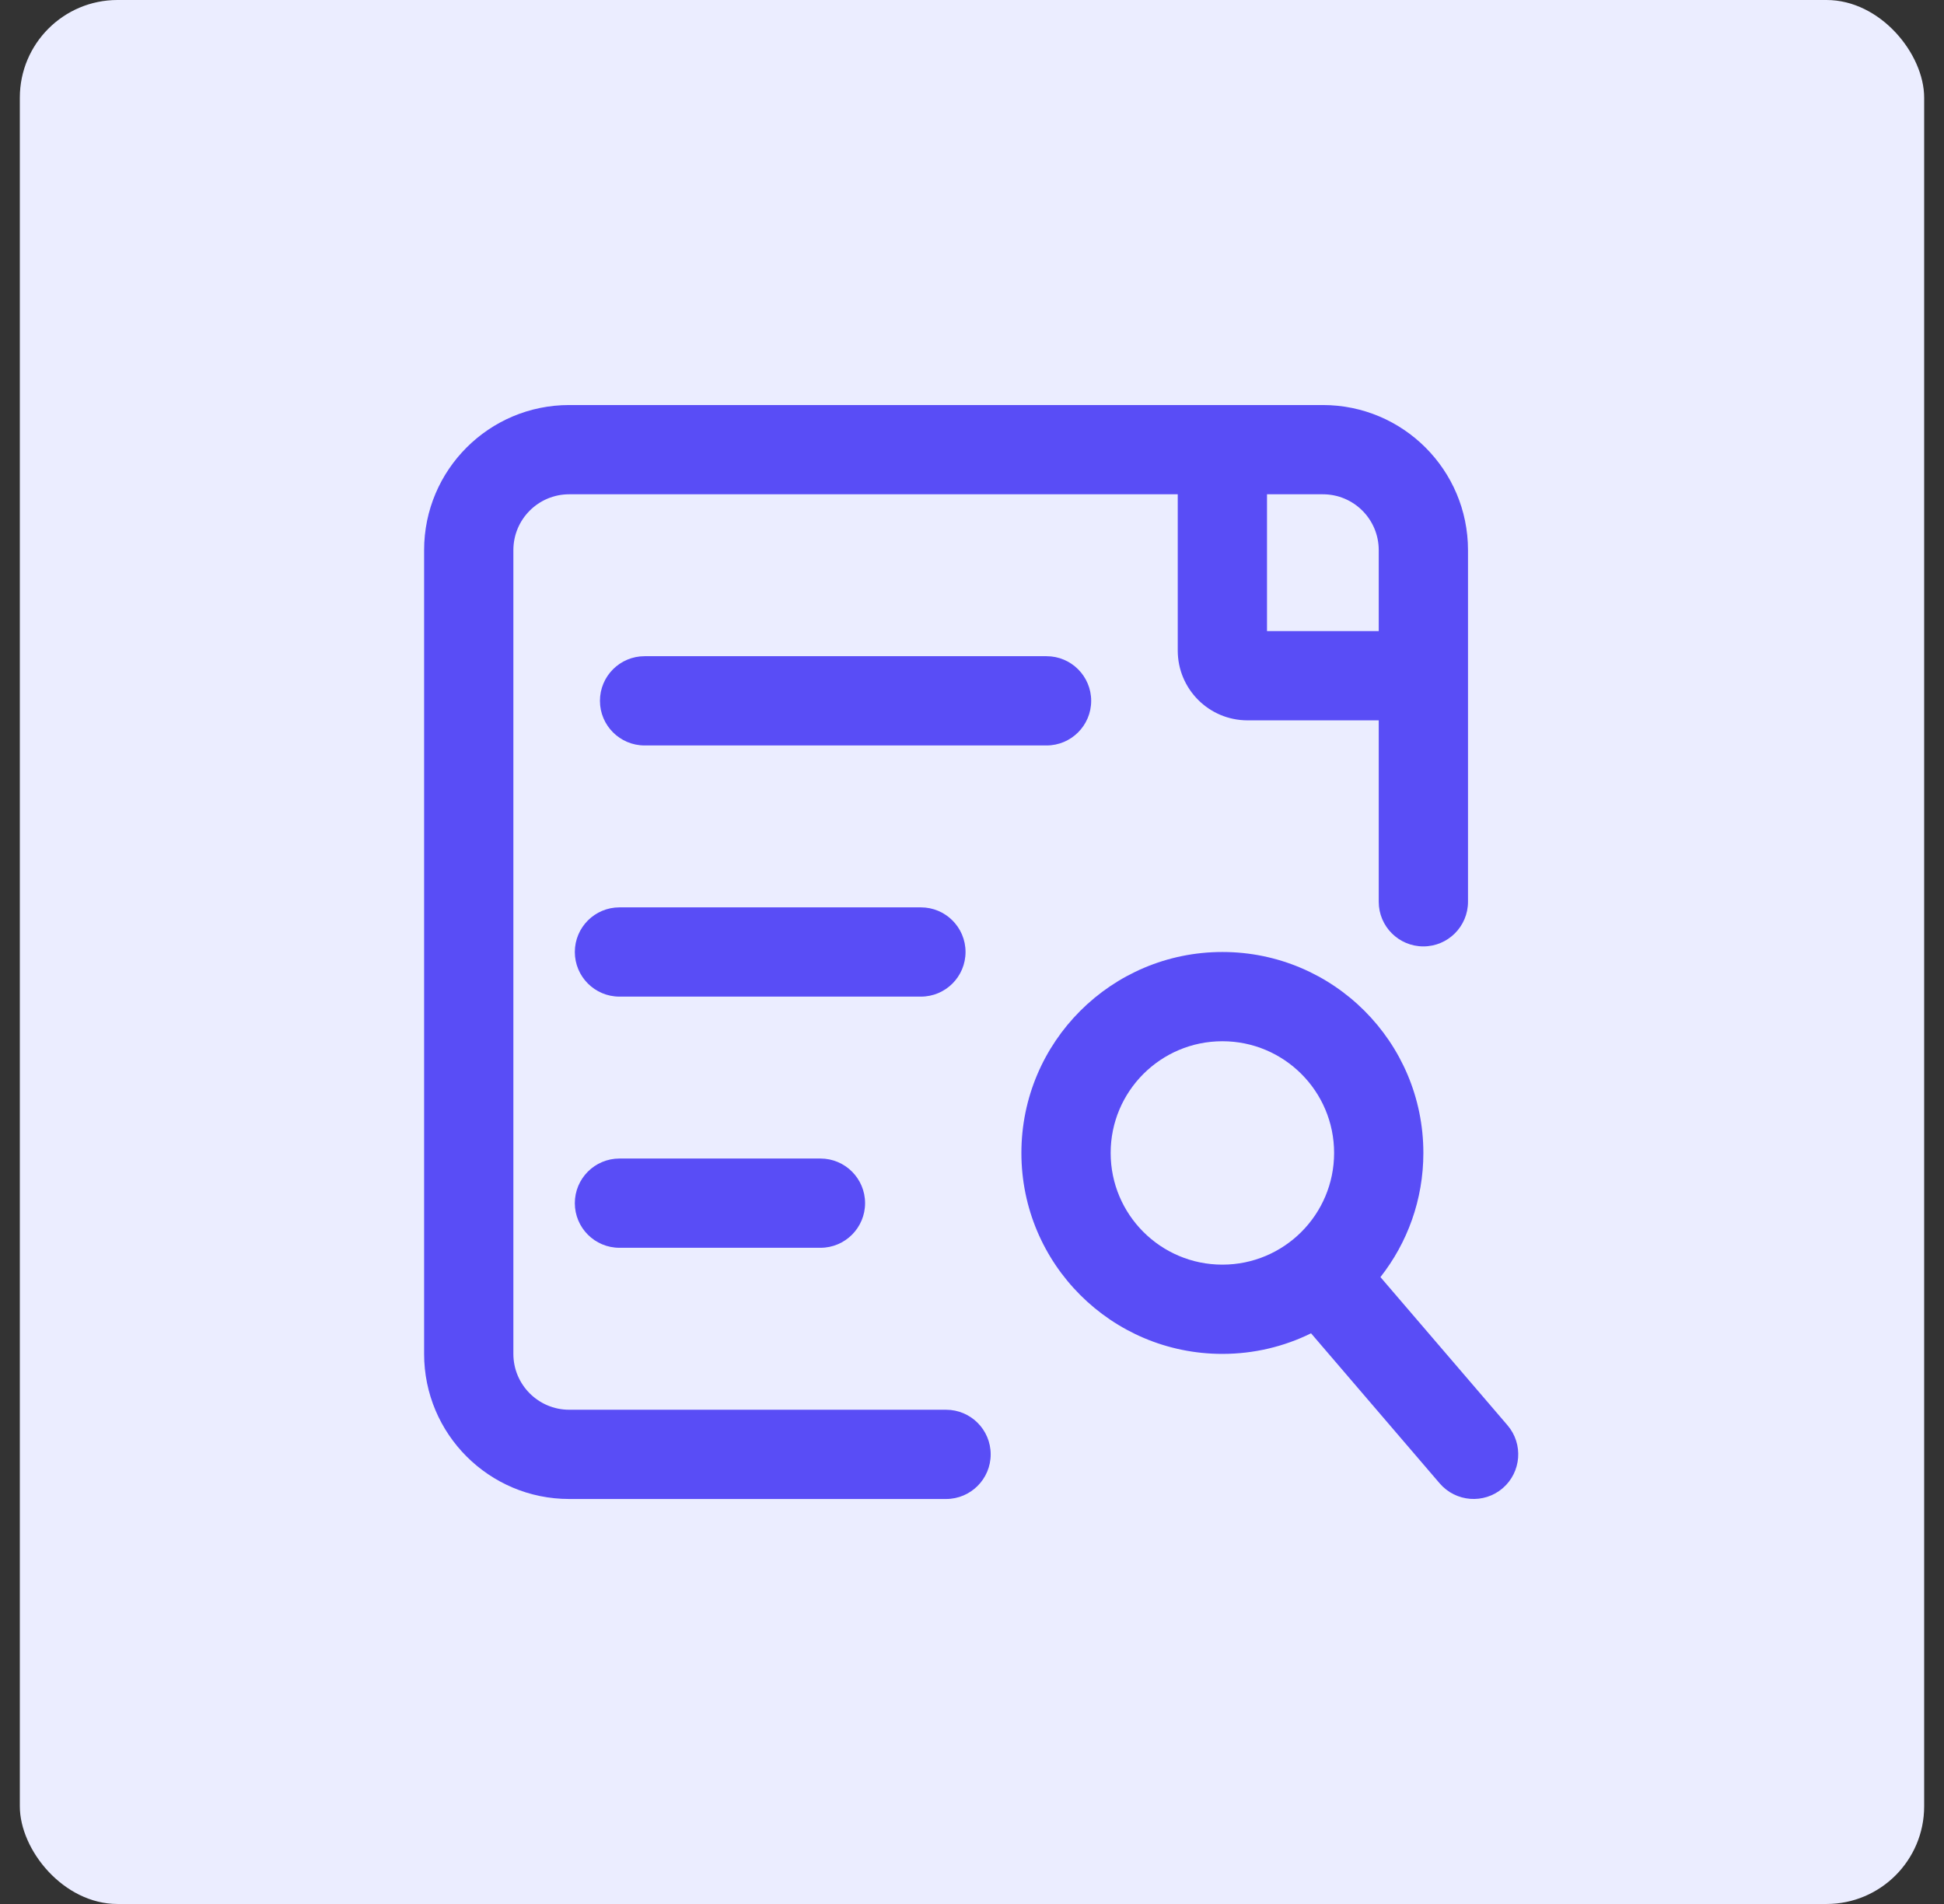
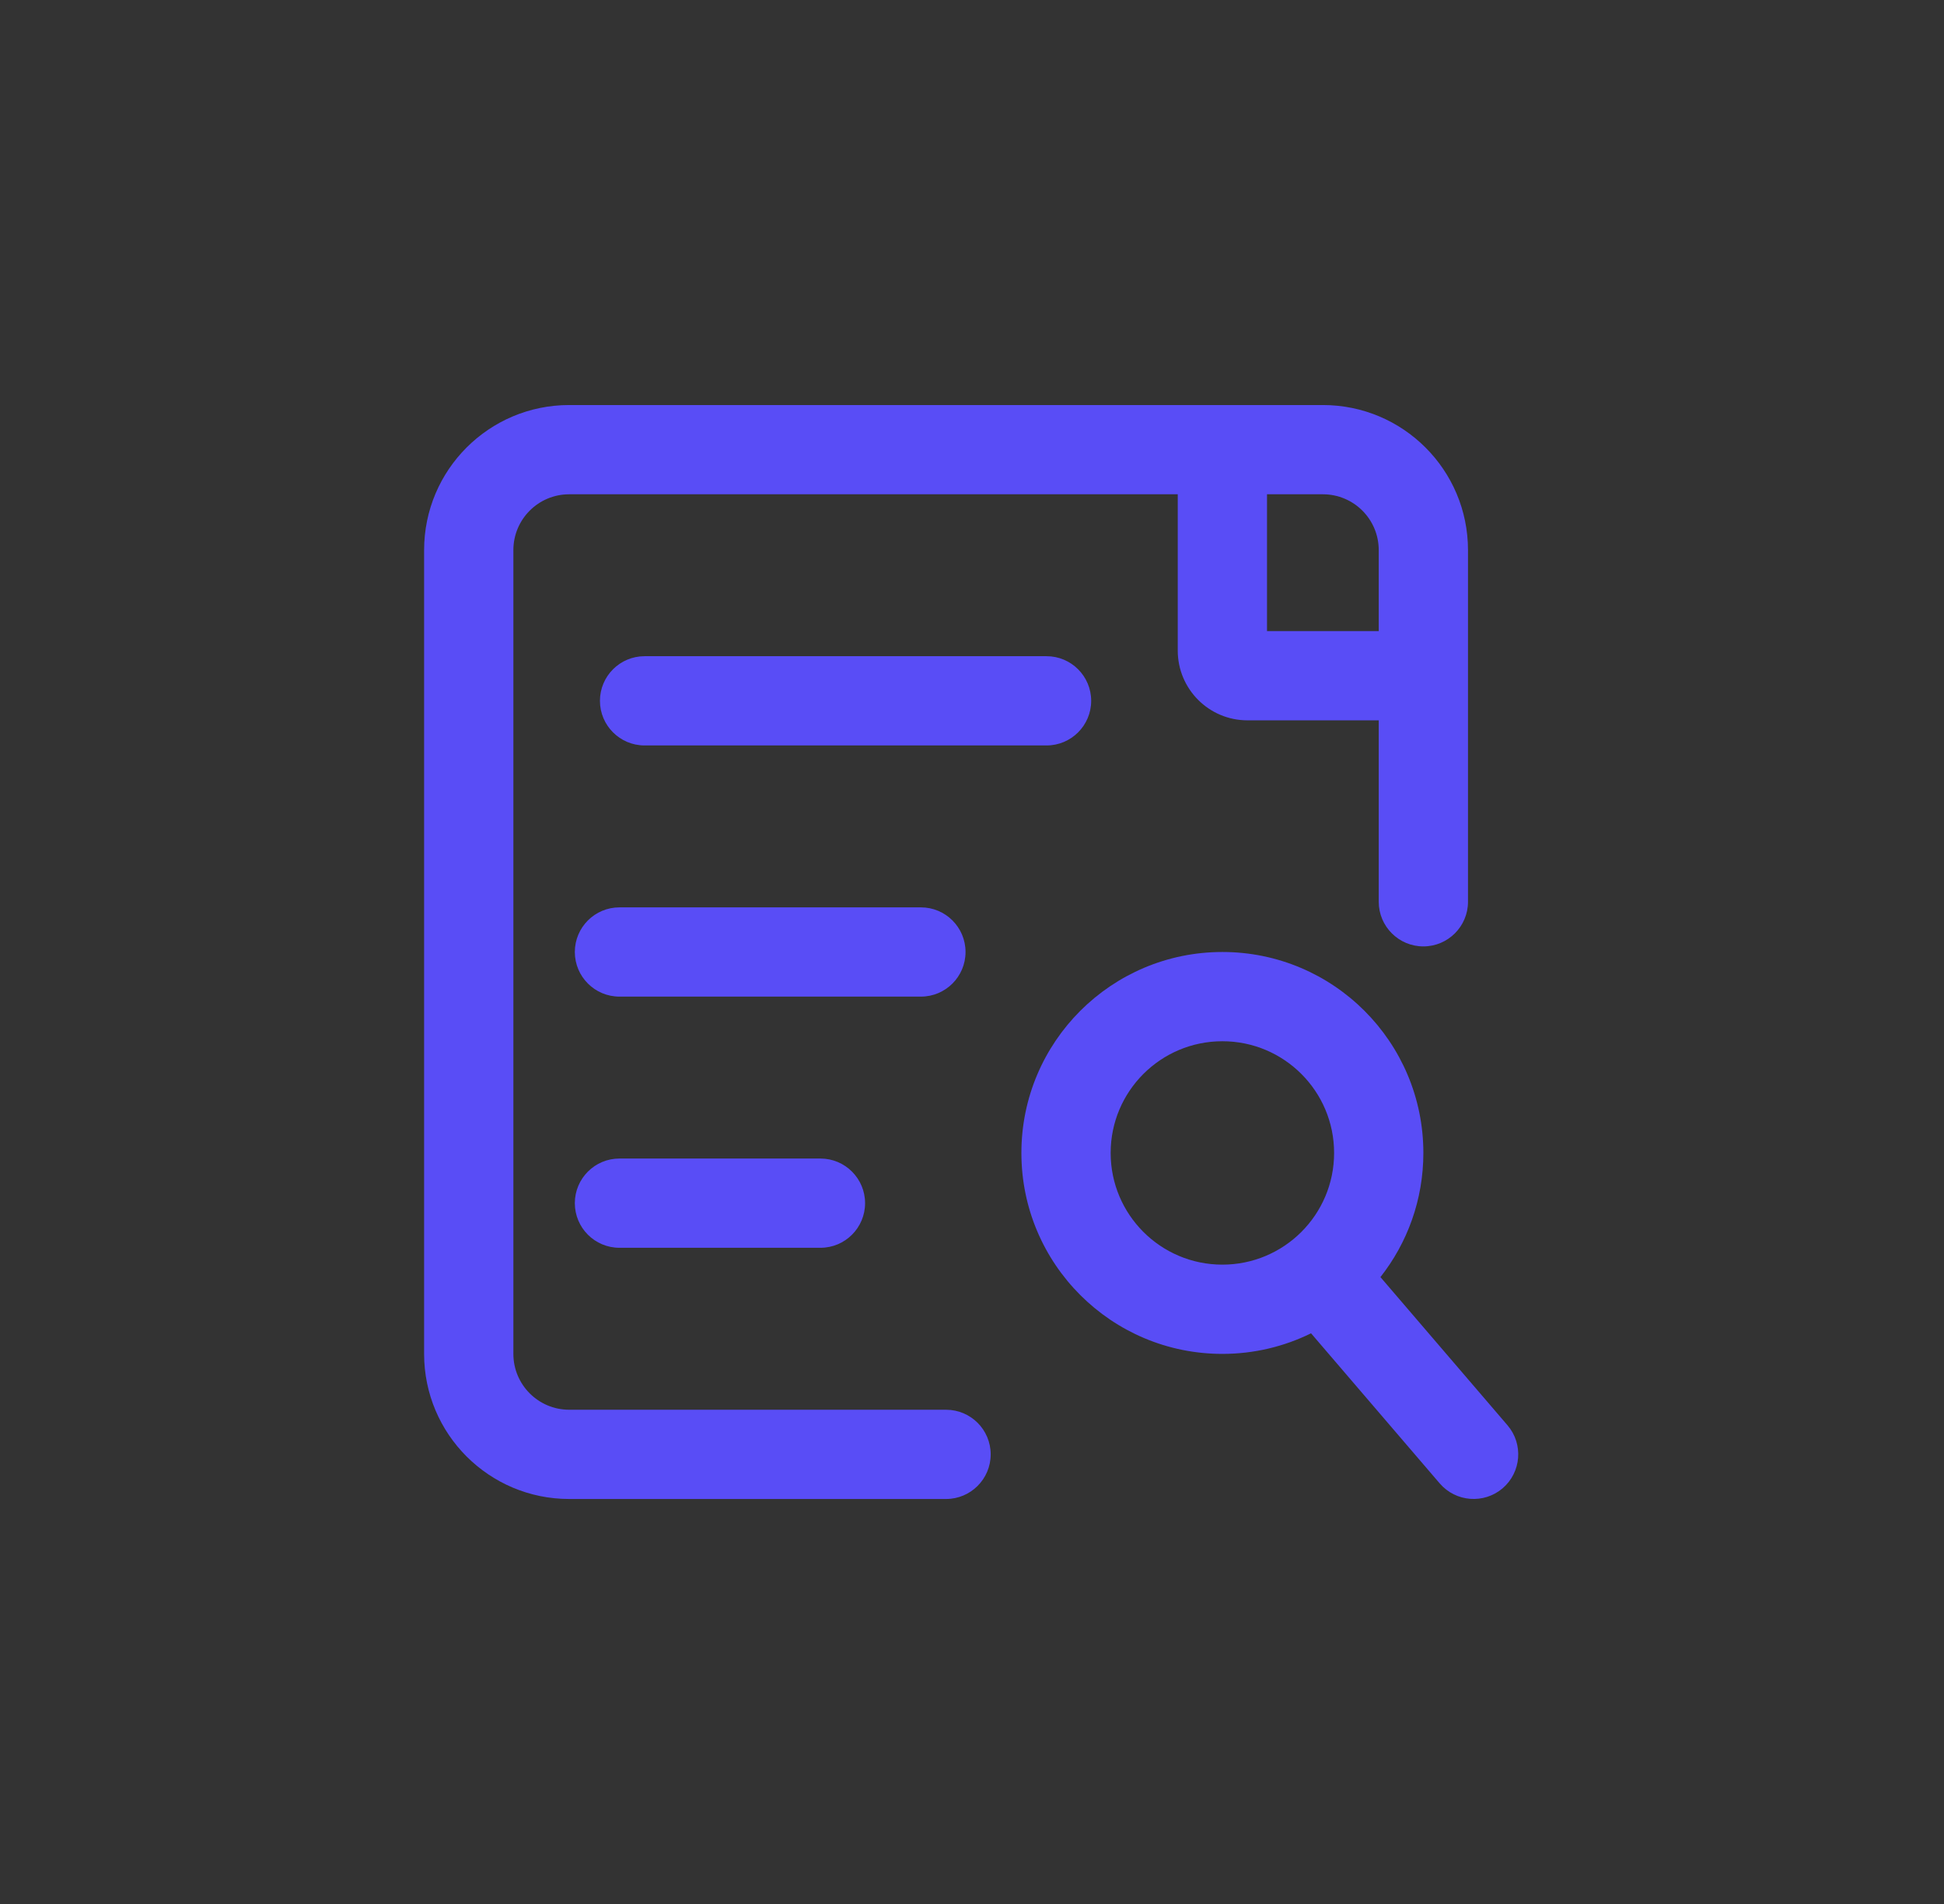
<svg xmlns="http://www.w3.org/2000/svg" width="49" height="48" viewBox="0 0 49 48" fill="none">
  <rect x="0" y="0" width="49" height="48" fill="#333333" stroke="none" />
-   <rect x="0.5" width="48" height="48" rx="2.462" fill="#EBEDFF" />
  <path fill-rule="evenodd" clip-rule="evenodd" d="M10.69 13.869C10.69 11.848 12.327 10.211 14.347 10.211H33.344C35.364 10.211 37.002 11.848 37.002 13.869V22.734C37.002 23.355 36.498 23.859 35.877 23.859C35.256 23.859 34.752 23.355 34.752 22.734V18.16H31.444C30.473 18.16 29.686 17.372 29.686 16.401V12.461H14.347C13.57 12.461 12.94 13.091 12.94 13.869V34.132C12.94 34.909 13.57 35.54 14.347 35.54H23.846C24.467 35.54 24.971 36.043 24.971 36.665C24.971 37.286 24.467 37.79 23.846 37.79H14.347C12.327 37.79 10.69 36.152 10.69 34.132V13.869ZM34.752 13.869V15.91H31.936V12.461H33.344C34.122 12.461 34.752 13.091 34.752 13.869ZM16.247 16.543C15.626 16.543 15.122 17.047 15.122 17.668C15.122 18.289 15.626 18.793 16.247 18.793H26.379C27 18.793 27.504 18.289 27.504 17.668C27.504 17.047 27 16.543 26.379 16.543H16.247ZM14.489 24C14.489 23.379 14.992 22.875 15.614 22.875H23.212C23.834 22.875 24.337 23.379 24.337 24C24.337 24.621 23.834 25.125 23.212 25.125H15.614C14.992 25.125 14.489 24.621 14.489 24ZM15.614 29.207C14.992 29.207 14.489 29.711 14.489 30.332C14.489 30.953 14.992 31.457 15.614 31.457H20.68C21.301 31.457 21.805 30.953 21.805 30.332C21.805 29.711 21.301 29.207 20.68 29.207H15.614Z" fill="#594DF6" />
  <path fill-rule="evenodd" clip-rule="evenodd" d="M33.627 29.066C33.627 30.621 32.366 31.882 30.811 31.882C29.256 31.882 27.995 30.621 27.995 29.066C27.995 27.511 29.256 26.25 30.811 26.25C32.366 26.25 33.627 27.511 33.627 29.066ZM33.046 33.613C32.372 33.945 31.613 34.132 30.811 34.132C28.014 34.132 25.745 31.864 25.745 29.066C25.745 26.268 28.014 24 30.811 24C33.609 24 35.877 26.268 35.877 29.066C35.877 30.247 35.473 31.334 34.795 32.196L37.998 35.932C38.402 36.404 38.347 37.114 37.876 37.519C37.404 37.923 36.694 37.868 36.289 37.397L33.046 33.613Z" fill="#594DF6" />
</svg>